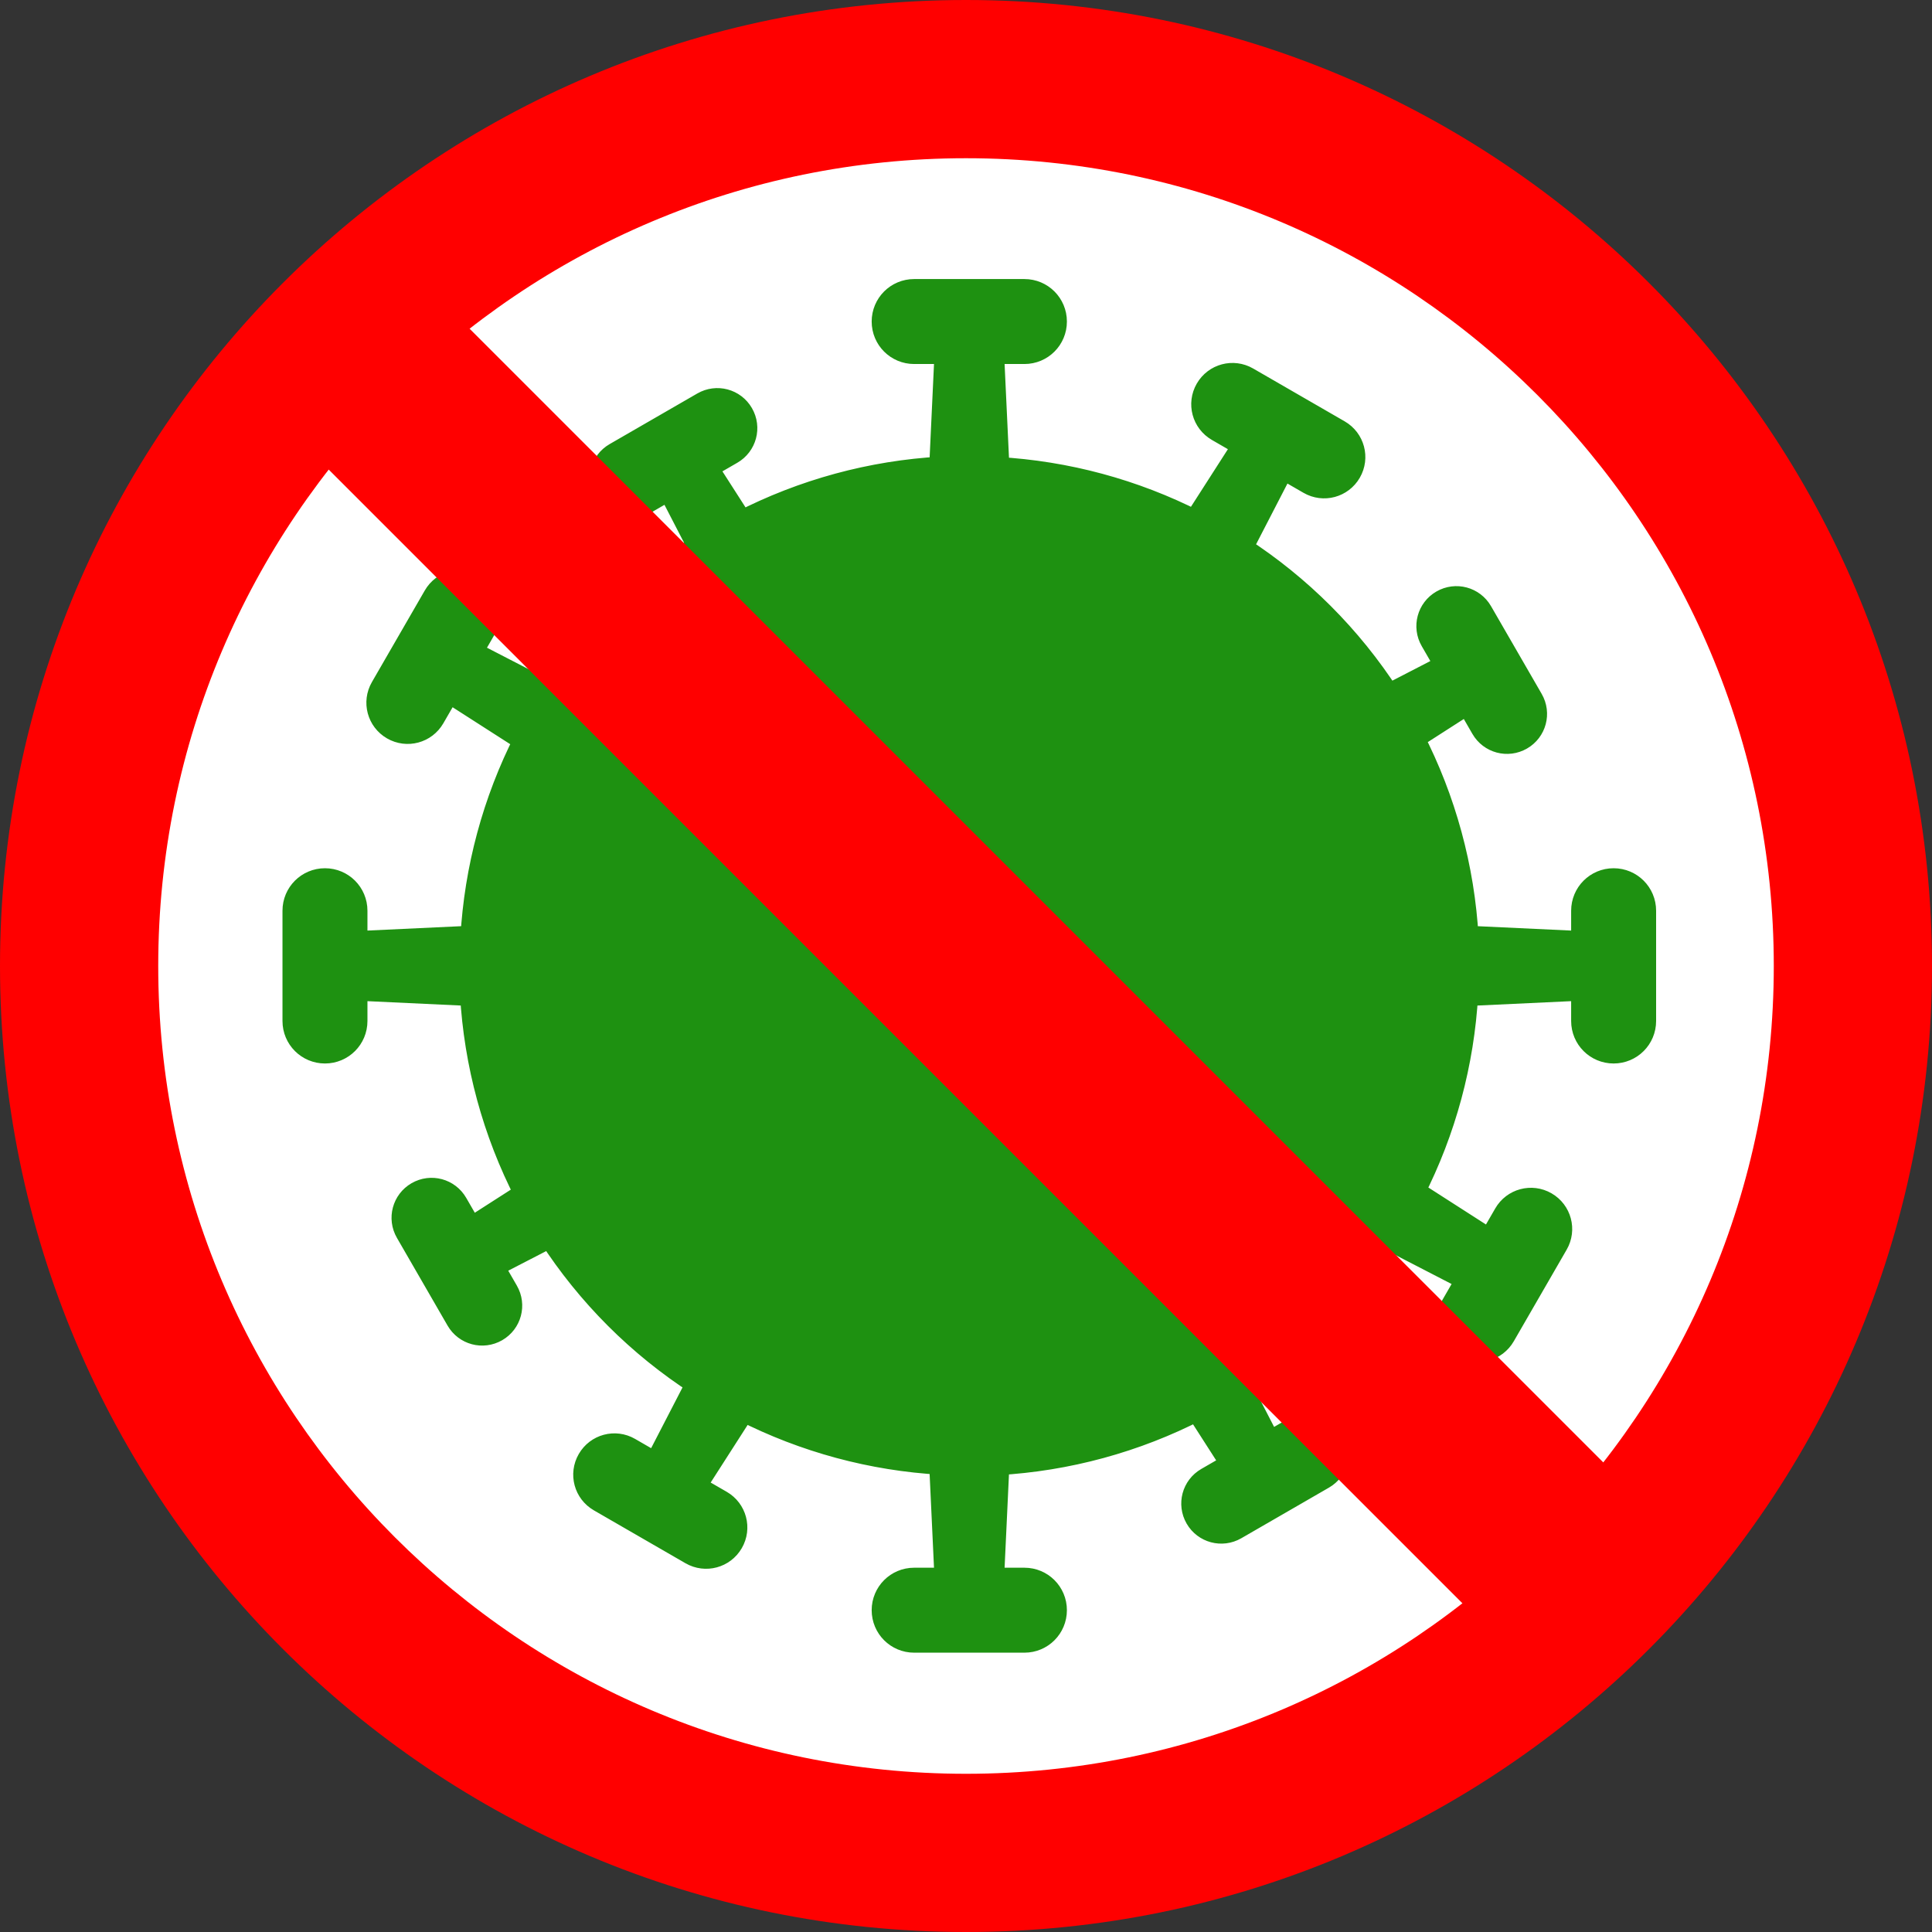
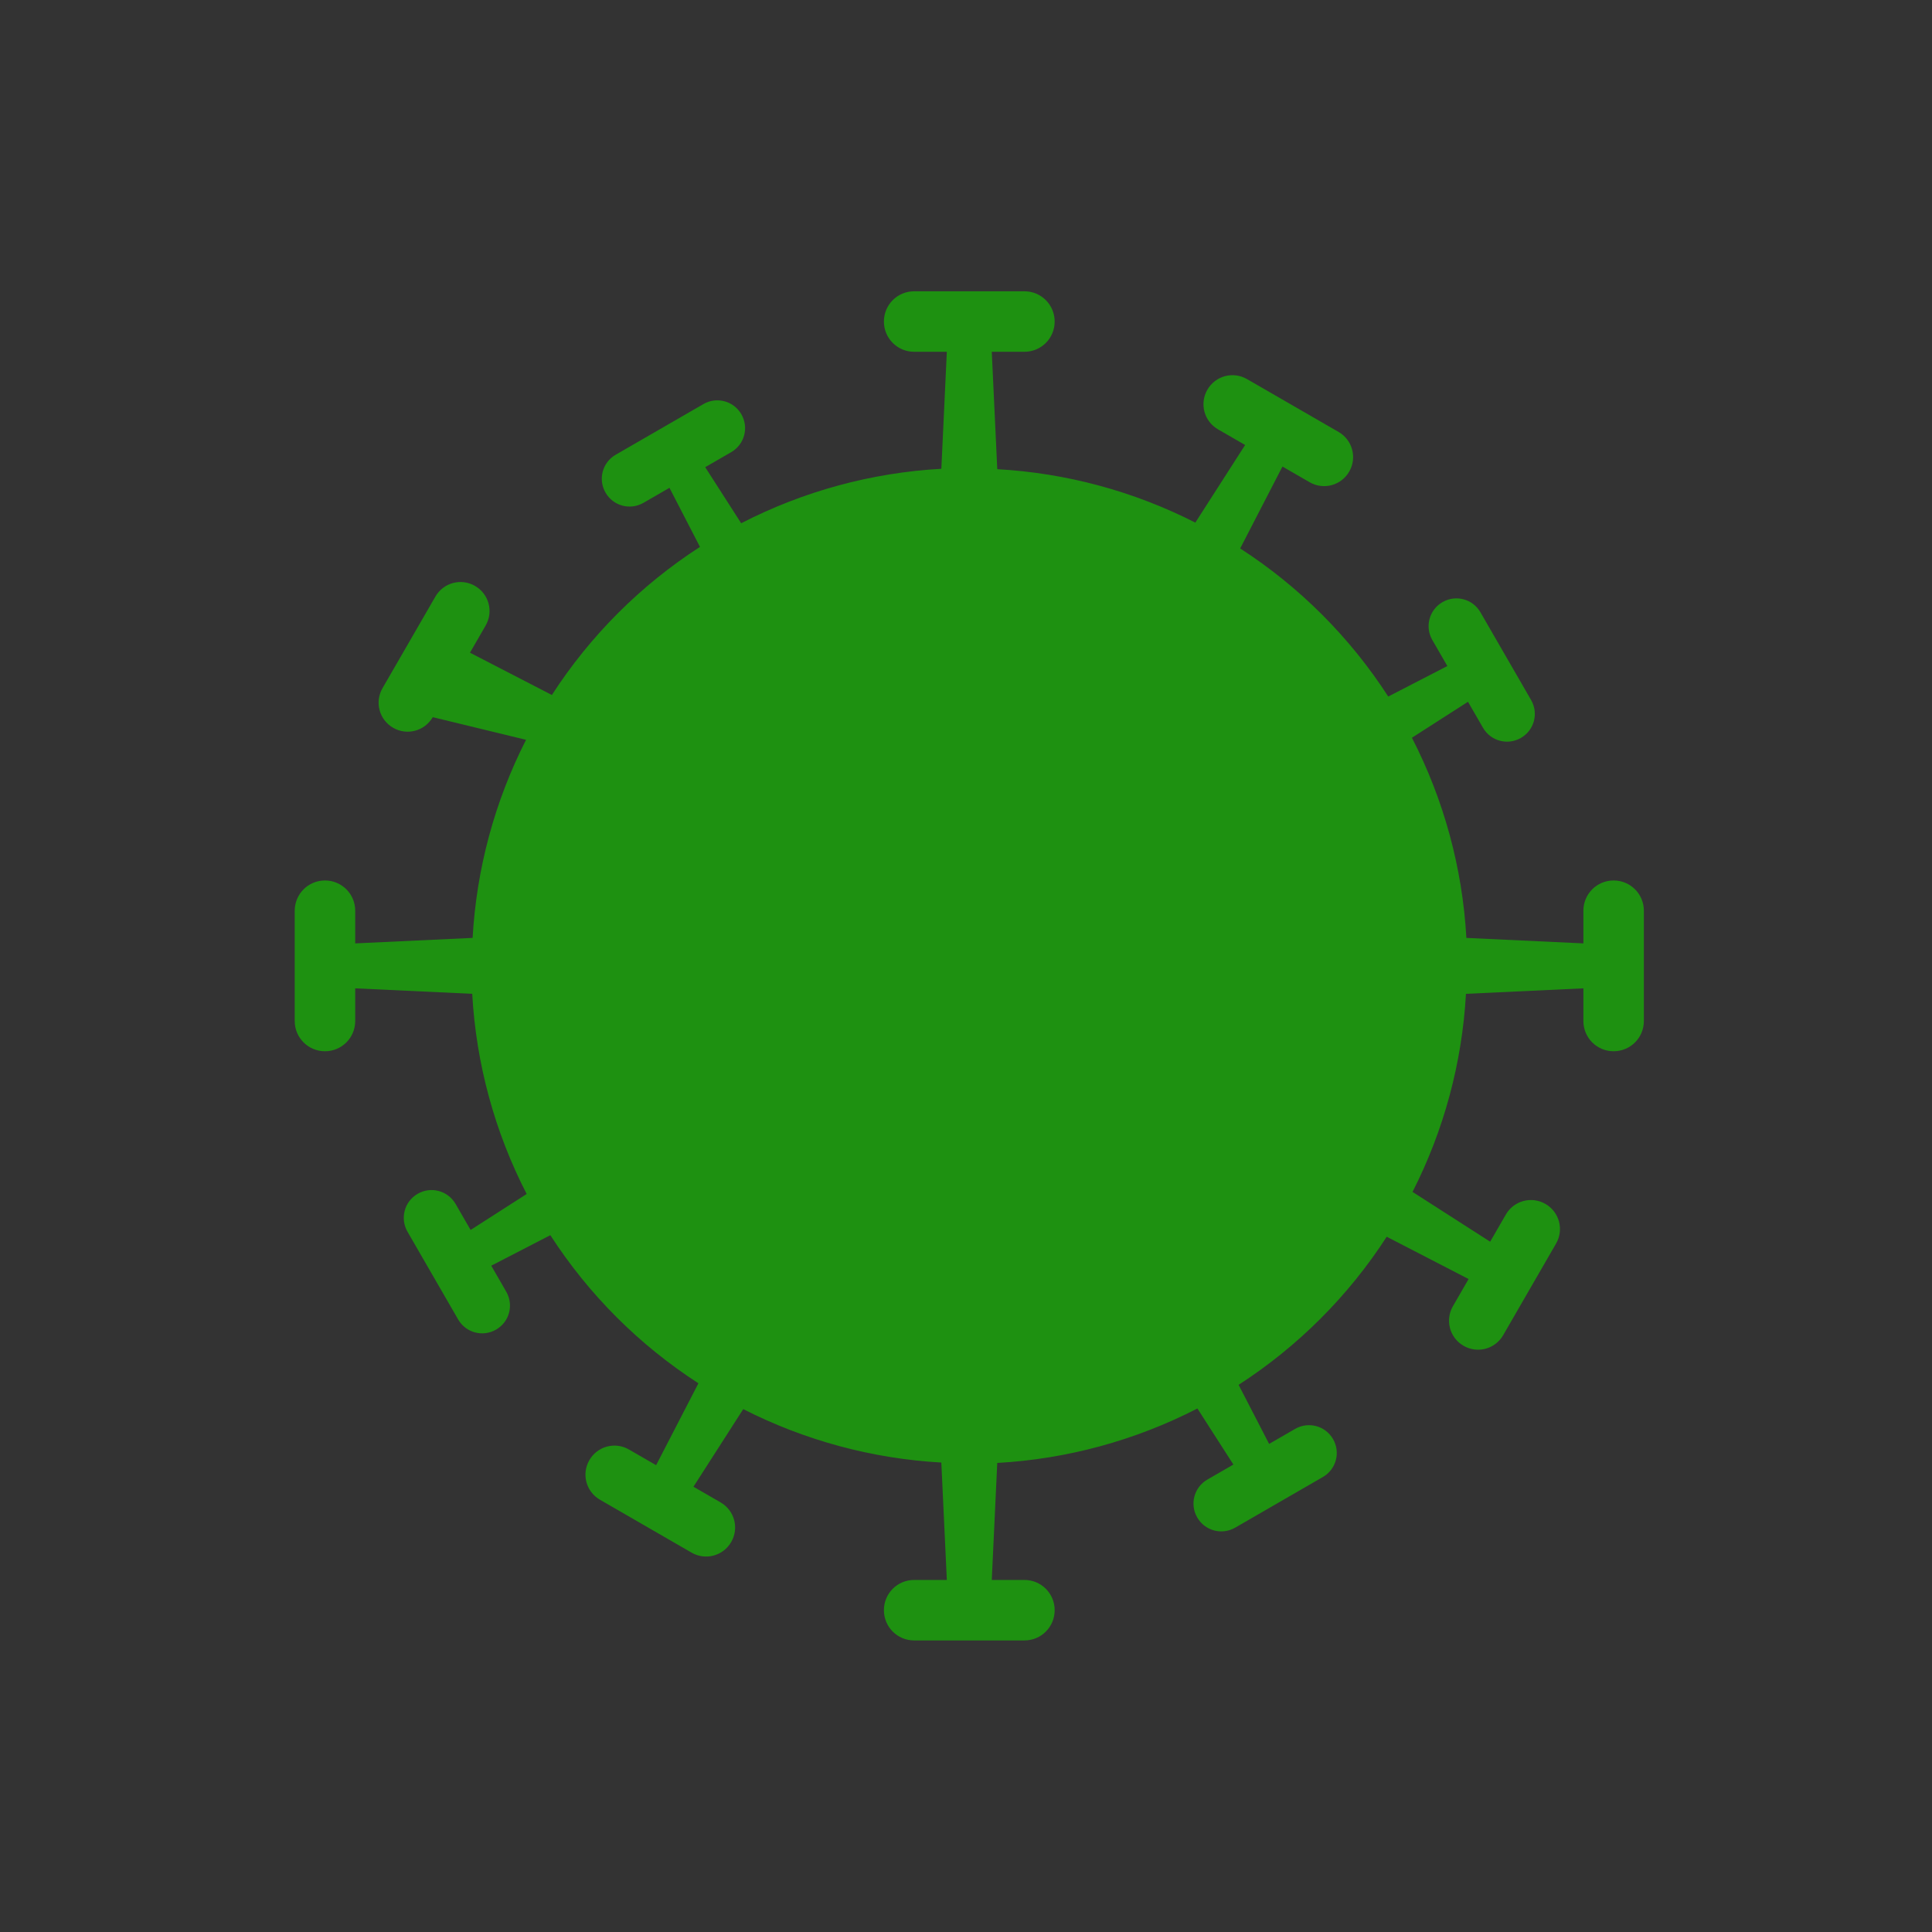
<svg xmlns="http://www.w3.org/2000/svg" version="1.1" x="0" y="0" width="106.898" height="106.898" viewBox="0, 0, 106.898, 106.898">
  <rect x="0" y="0" width="106.898" height="106.898" fill="#333333" stroke="none" />
  <g id="Layer_2">
-     <path d="M100.8,53.449 C100.8,79.6 79.6,100.8 53.449,100.8 C27.298,100.8 6.098,79.6 6.098,53.449 C6.098,27.298 27.298,6.098 53.449,6.098 C79.6,6.098 100.8,27.298 100.8,53.449 z" fill="#FFFFFF" id="path1488-3" />
    <g id="path1450-2">
-       <path d="M50.58,16.117 C49.653,16.117 48.907,16.864 48.907,17.791 C48.907,18.718 49.653,19.464 50.58,19.464 L52.388,19.464 L52.085,25.938 C48.222,26.154 44.449,27.181 41.009,28.951 L39.019,25.849 L40.456,25.019 C41.194,24.593 41.445,23.657 41.019,22.92 C40.594,22.183 39.657,21.932 38.92,22.358 L34.067,25.16 C33.33,25.586 33.079,26.521 33.505,27.259 C33.931,27.996 34.866,28.247 35.604,27.821 L37.041,26.991 L38.73,30.26 C35.449,32.379 32.655,35.173 30.535,38.454 L26.004,36.114 L26.87,34.612 C27.315,33.842 27.054,32.864 26.284,32.42 C25.514,31.975 24.535,32.238 24.091,33.008 L21.165,38.076 C20.72,38.846 20.982,39.824 21.752,40.269 C22.522,40.713 23.499,40.451 23.944,39.681 L24.811,38.179 L29.106,40.934 C27.371,44.343 26.364,48.075 26.15,51.894 L19.654,52.198 L19.654,50.391 C19.654,49.464 18.908,48.717 17.981,48.717 C17.054,48.717 16.307,49.464 16.307,50.391 L16.307,56.492 C16.307,57.419 17.054,58.166 17.981,58.166 C18.908,58.166 19.654,57.419 19.654,56.492 L19.654,54.685 L26.128,54.988 C26.344,58.85 27.37,62.624 29.141,66.064 L26.039,68.054 L25.209,66.616 C24.783,65.879 23.847,65.628 23.11,66.053 C22.373,66.479 22.122,67.415 22.548,68.153 L25.349,73.005 C25.775,73.743 26.711,73.993 27.449,73.567 C28.186,73.142 28.436,72.206 28.01,71.469 L27.181,70.031 L30.45,68.343 C32.57,71.624 35.363,74.418 38.644,76.538 L36.303,81.069 L34.802,80.202 C34.032,79.757 33.054,80.019 32.61,80.789 C32.165,81.559 32.427,82.537 33.197,82.981 L38.266,85.908 C39.036,86.352 40.013,86.09 40.458,85.32 C40.903,84.55 40.641,83.573 39.871,83.128 L38.369,82.261 L41.124,77.967 C44.533,79.702 48.265,80.709 52.084,80.923 L52.388,87.419 L50.58,87.419 C49.653,87.419 48.907,88.165 48.907,89.092 C48.907,90.019 49.653,90.766 50.58,90.766 L56.682,90.766 C57.609,90.766 58.355,90.019 58.355,89.092 C58.355,88.165 57.609,87.419 56.682,87.419 L54.875,87.419 L55.178,80.945 C59.04,80.729 62.814,79.702 66.253,77.932 L68.244,81.034 L66.805,81.864 C66.068,82.29 65.818,83.225 66.243,83.963 C66.669,84.7 67.605,84.951 68.342,84.526 L73.195,81.723 C73.932,81.298 74.183,80.361 73.757,79.624 C73.332,78.887 72.395,78.637 71.658,79.062 L70.221,79.892 L68.532,76.623 C71.814,74.503 74.607,71.71 76.727,68.429 L81.258,70.769 L80.391,72.271 C79.947,73.041 80.208,74.018 80.979,74.463 C81.748,74.908 82.726,74.646 83.171,73.876 L86.097,68.807 C86.542,68.037 86.28,67.059 85.51,66.614 C84.74,66.17 83.762,66.432 83.318,67.202 L82.451,68.704 L78.156,65.948 C79.891,62.54 80.898,58.808 81.112,54.989 L87.609,54.685 L87.609,56.492 C87.609,57.419 88.355,58.166 89.282,58.166 C90.209,58.166 90.956,57.419 90.956,56.492 L90.956,50.391 C90.956,49.464 90.209,48.717 89.282,48.717 C88.355,48.717 87.609,49.464 87.609,50.391 L87.609,52.198 L81.135,51.895 C80.919,48.033 79.892,44.259 78.122,40.82 L81.224,38.829 L82.054,40.267 C82.48,41.004 83.415,41.255 84.153,40.829 C84.89,40.404 85.141,39.468 84.715,38.731 L81.913,33.878 C81.488,33.141 80.551,32.89 79.814,33.315 C79.077,33.741 78.826,34.677 79.252,35.414 L80.082,36.852 L76.812,38.54 C74.693,35.259 71.9,32.465 68.619,30.345 L70.959,25.814 L72.461,26.681 C73.231,27.126 74.208,26.864 74.652,26.094 C75.097,25.324 74.835,24.346 74.065,23.901 L68.997,20.975 C68.227,20.531 67.249,20.793 66.804,21.563 C66.36,22.333 66.622,23.31 67.392,23.755 L68.893,24.622 L66.138,28.916 C62.73,27.181 58.998,26.174 55.179,25.96 L54.875,19.464 L56.682,19.464 C57.609,19.464 58.355,18.718 58.355,17.791 C58.355,16.864 57.609,16.117 56.682,16.117 z" fill="#1E9111" />
-       <path d="M50.58,16.117 C49.653,16.117 48.907,16.864 48.907,17.791 C48.907,18.718 49.653,19.464 50.58,19.464 L52.388,19.464 L52.085,25.938 C48.222,26.154 44.449,27.181 41.009,28.951 L39.019,25.849 L40.456,25.019 C41.194,24.593 41.445,23.657 41.019,22.92 C40.594,22.183 39.657,21.932 38.92,22.358 L34.067,25.16 C33.33,25.586 33.079,26.521 33.505,27.259 C33.931,27.996 34.866,28.247 35.604,27.821 L37.041,26.991 L38.73,30.26 C35.449,32.379 32.655,35.173 30.535,38.454 L26.004,36.114 L26.87,34.612 C27.315,33.842 27.054,32.864 26.284,32.42 C25.514,31.975 24.535,32.238 24.091,33.008 L21.165,38.076 C20.72,38.846 20.982,39.824 21.752,40.269 C22.522,40.713 23.499,40.451 23.944,39.681 L24.811,38.179 L29.106,40.934 C27.371,44.343 26.364,48.075 26.15,51.894 L19.654,52.198 L19.654,50.391 C19.654,49.464 18.908,48.717 17.981,48.717 C17.054,48.717 16.307,49.464 16.307,50.391 L16.307,56.492 C16.307,57.419 17.054,58.166 17.981,58.166 C18.908,58.166 19.654,57.419 19.654,56.492 L19.654,54.685 L26.128,54.988 C26.344,58.85 27.37,62.624 29.141,66.064 L26.039,68.054 L25.209,66.616 C24.783,65.879 23.847,65.628 23.11,66.053 C22.373,66.479 22.122,67.415 22.548,68.153 L25.349,73.005 C25.775,73.743 26.711,73.993 27.449,73.567 C28.186,73.142 28.436,72.206 28.01,71.469 L27.181,70.031 L30.45,68.343 C32.57,71.624 35.363,74.418 38.644,76.538 L36.303,81.069 L34.802,80.202 C34.032,79.757 33.054,80.019 32.61,80.789 C32.165,81.559 32.427,82.537 33.197,82.981 L38.266,85.908 C39.036,86.352 40.013,86.09 40.458,85.32 C40.903,84.55 40.641,83.573 39.871,83.128 L38.369,82.261 L41.124,77.967 C44.533,79.702 48.265,80.709 52.084,80.923 L52.388,87.419 L50.58,87.419 C49.653,87.419 48.907,88.165 48.907,89.092 C48.907,90.019 49.653,90.766 50.58,90.766 L56.682,90.766 C57.609,90.766 58.355,90.019 58.355,89.092 C58.355,88.165 57.609,87.419 56.682,87.419 L54.875,87.419 L55.178,80.945 C59.04,80.729 62.814,79.702 66.253,77.932 L68.244,81.034 L66.805,81.864 C66.068,82.29 65.818,83.225 66.243,83.963 C66.669,84.7 67.605,84.951 68.342,84.526 L73.195,81.723 C73.932,81.298 74.183,80.361 73.757,79.624 C73.332,78.887 72.395,78.637 71.658,79.062 L70.221,79.892 L68.532,76.623 C71.814,74.503 74.607,71.71 76.727,68.429 L81.258,70.769 L80.391,72.271 C79.947,73.041 80.208,74.018 80.979,74.463 C81.748,74.908 82.726,74.646 83.171,73.876 L86.097,68.807 C86.542,68.037 86.28,67.059 85.51,66.614 C84.74,66.17 83.762,66.432 83.318,67.202 L82.451,68.704 L78.156,65.948 C79.891,62.54 80.898,58.808 81.112,54.989 L87.609,54.685 L87.609,56.492 C87.609,57.419 88.355,58.166 89.282,58.166 C90.209,58.166 90.956,57.419 90.956,56.492 L90.956,50.391 C90.956,49.464 90.209,48.717 89.282,48.717 C88.355,48.717 87.609,49.464 87.609,50.391 L87.609,52.198 L81.135,51.895 C80.919,48.033 79.892,44.259 78.122,40.82 L81.224,38.829 L82.054,40.267 C82.48,41.004 83.415,41.255 84.153,40.829 C84.89,40.404 85.141,39.468 84.715,38.731 L81.913,33.878 C81.488,33.141 80.551,32.89 79.814,33.315 C79.077,33.741 78.826,34.677 79.252,35.414 L80.082,36.852 L76.812,38.54 C74.693,35.259 71.9,32.465 68.619,30.345 L70.959,25.814 L72.461,26.681 C73.231,27.126 74.208,26.864 74.652,26.094 C75.097,25.324 74.835,24.346 74.065,23.901 L68.997,20.975 C68.227,20.531 67.249,20.793 66.804,21.563 C66.36,22.333 66.622,23.31 67.392,23.755 L68.893,24.622 L66.138,28.916 C62.73,27.181 58.998,26.174 55.179,25.96 L54.875,19.464 L56.682,19.464 C57.609,19.464 58.355,18.718 58.355,17.791 C58.355,16.864 57.609,16.117 56.682,16.117 z" fill-opacity="0" stroke="#1E9111" stroke-width="1.354" />
+       <path d="M50.58,16.117 C49.653,16.117 48.907,16.864 48.907,17.791 C48.907,18.718 49.653,19.464 50.58,19.464 L52.388,19.464 L52.085,25.938 C48.222,26.154 44.449,27.181 41.009,28.951 L39.019,25.849 L40.456,25.019 C41.194,24.593 41.445,23.657 41.019,22.92 C40.594,22.183 39.657,21.932 38.92,22.358 L34.067,25.16 C33.33,25.586 33.079,26.521 33.505,27.259 C33.931,27.996 34.866,28.247 35.604,27.821 L37.041,26.991 L38.73,30.26 C35.449,32.379 32.655,35.173 30.535,38.454 L26.004,36.114 L26.87,34.612 C27.315,33.842 27.054,32.864 26.284,32.42 C25.514,31.975 24.535,32.238 24.091,33.008 L21.165,38.076 C20.72,38.846 20.982,39.824 21.752,40.269 C22.522,40.713 23.499,40.451 23.944,39.681 L29.106,40.934 C27.371,44.343 26.364,48.075 26.15,51.894 L19.654,52.198 L19.654,50.391 C19.654,49.464 18.908,48.717 17.981,48.717 C17.054,48.717 16.307,49.464 16.307,50.391 L16.307,56.492 C16.307,57.419 17.054,58.166 17.981,58.166 C18.908,58.166 19.654,57.419 19.654,56.492 L19.654,54.685 L26.128,54.988 C26.344,58.85 27.37,62.624 29.141,66.064 L26.039,68.054 L25.209,66.616 C24.783,65.879 23.847,65.628 23.11,66.053 C22.373,66.479 22.122,67.415 22.548,68.153 L25.349,73.005 C25.775,73.743 26.711,73.993 27.449,73.567 C28.186,73.142 28.436,72.206 28.01,71.469 L27.181,70.031 L30.45,68.343 C32.57,71.624 35.363,74.418 38.644,76.538 L36.303,81.069 L34.802,80.202 C34.032,79.757 33.054,80.019 32.61,80.789 C32.165,81.559 32.427,82.537 33.197,82.981 L38.266,85.908 C39.036,86.352 40.013,86.09 40.458,85.32 C40.903,84.55 40.641,83.573 39.871,83.128 L38.369,82.261 L41.124,77.967 C44.533,79.702 48.265,80.709 52.084,80.923 L52.388,87.419 L50.58,87.419 C49.653,87.419 48.907,88.165 48.907,89.092 C48.907,90.019 49.653,90.766 50.58,90.766 L56.682,90.766 C57.609,90.766 58.355,90.019 58.355,89.092 C58.355,88.165 57.609,87.419 56.682,87.419 L54.875,87.419 L55.178,80.945 C59.04,80.729 62.814,79.702 66.253,77.932 L68.244,81.034 L66.805,81.864 C66.068,82.29 65.818,83.225 66.243,83.963 C66.669,84.7 67.605,84.951 68.342,84.526 L73.195,81.723 C73.932,81.298 74.183,80.361 73.757,79.624 C73.332,78.887 72.395,78.637 71.658,79.062 L70.221,79.892 L68.532,76.623 C71.814,74.503 74.607,71.71 76.727,68.429 L81.258,70.769 L80.391,72.271 C79.947,73.041 80.208,74.018 80.979,74.463 C81.748,74.908 82.726,74.646 83.171,73.876 L86.097,68.807 C86.542,68.037 86.28,67.059 85.51,66.614 C84.74,66.17 83.762,66.432 83.318,67.202 L82.451,68.704 L78.156,65.948 C79.891,62.54 80.898,58.808 81.112,54.989 L87.609,54.685 L87.609,56.492 C87.609,57.419 88.355,58.166 89.282,58.166 C90.209,58.166 90.956,57.419 90.956,56.492 L90.956,50.391 C90.956,49.464 90.209,48.717 89.282,48.717 C88.355,48.717 87.609,49.464 87.609,50.391 L87.609,52.198 L81.135,51.895 C80.919,48.033 79.892,44.259 78.122,40.82 L81.224,38.829 L82.054,40.267 C82.48,41.004 83.415,41.255 84.153,40.829 C84.89,40.404 85.141,39.468 84.715,38.731 L81.913,33.878 C81.488,33.141 80.551,32.89 79.814,33.315 C79.077,33.741 78.826,34.677 79.252,35.414 L80.082,36.852 L76.812,38.54 C74.693,35.259 71.9,32.465 68.619,30.345 L70.959,25.814 L72.461,26.681 C73.231,27.126 74.208,26.864 74.652,26.094 C75.097,25.324 74.835,24.346 74.065,23.901 L68.997,20.975 C68.227,20.531 67.249,20.793 66.804,21.563 C66.36,22.333 66.622,23.31 67.392,23.755 L68.893,24.622 L66.138,28.916 C62.73,27.181 58.998,26.174 55.179,25.96 L54.875,19.464 L56.682,19.464 C57.609,19.464 58.355,18.718 58.355,17.791 C58.355,16.864 57.609,16.117 56.682,16.117 z" fill="#1E9111" />
    </g>
-     <path d="M53.449,-0 C23.93,-0 -0,23.93 -0,53.449 C-0,82.968 23.93,106.898 53.449,106.898 C82.968,106.898 106.898,82.968 106.898,53.449 C106.898,23.93 82.968,-0 53.449,-0 z M53.449,8.755 C78.133,8.755 98.144,28.765 98.144,53.449 C98.144,78.133 78.133,98.144 53.449,98.144 C28.765,98.144 8.755,78.133 8.755,53.449 C8.755,28.765 28.765,8.755 53.449,8.755 z" fill="#FF0000" id="path1472-6" />
-     <path d="M24.289,16.494 L90.404,82.61 C91.058,83.263 91.058,84.322 90.404,84.976 L84.976,90.404 C84.322,91.058 83.263,91.058 82.61,90.404 L16.494,24.289 C15.841,23.635 15.841,22.576 16.494,21.923 L21.922,16.494 C22.576,15.841 23.635,15.841 24.289,16.494 z" fill="#FF0000" id="rect1476-4" />
  </g>
</svg>